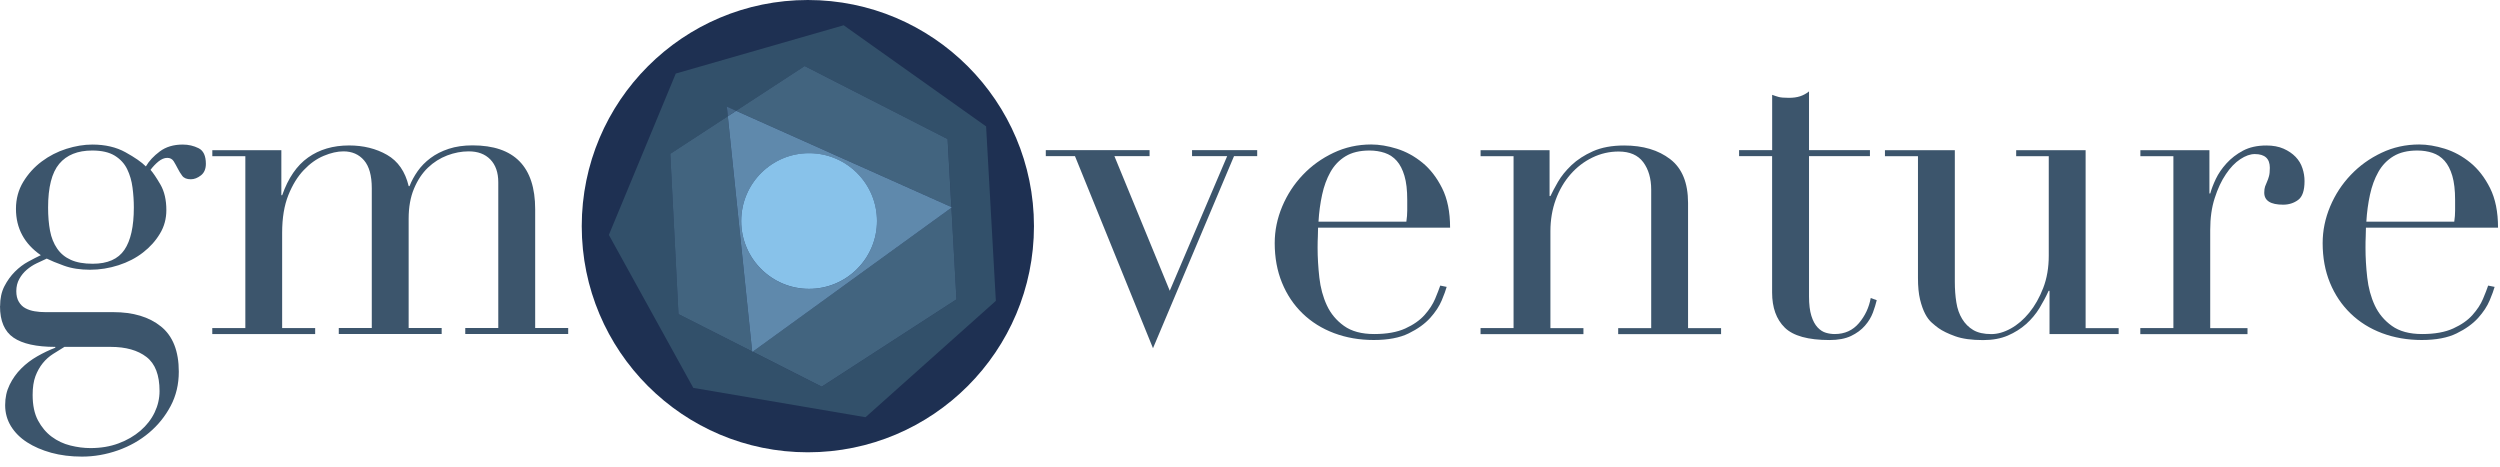
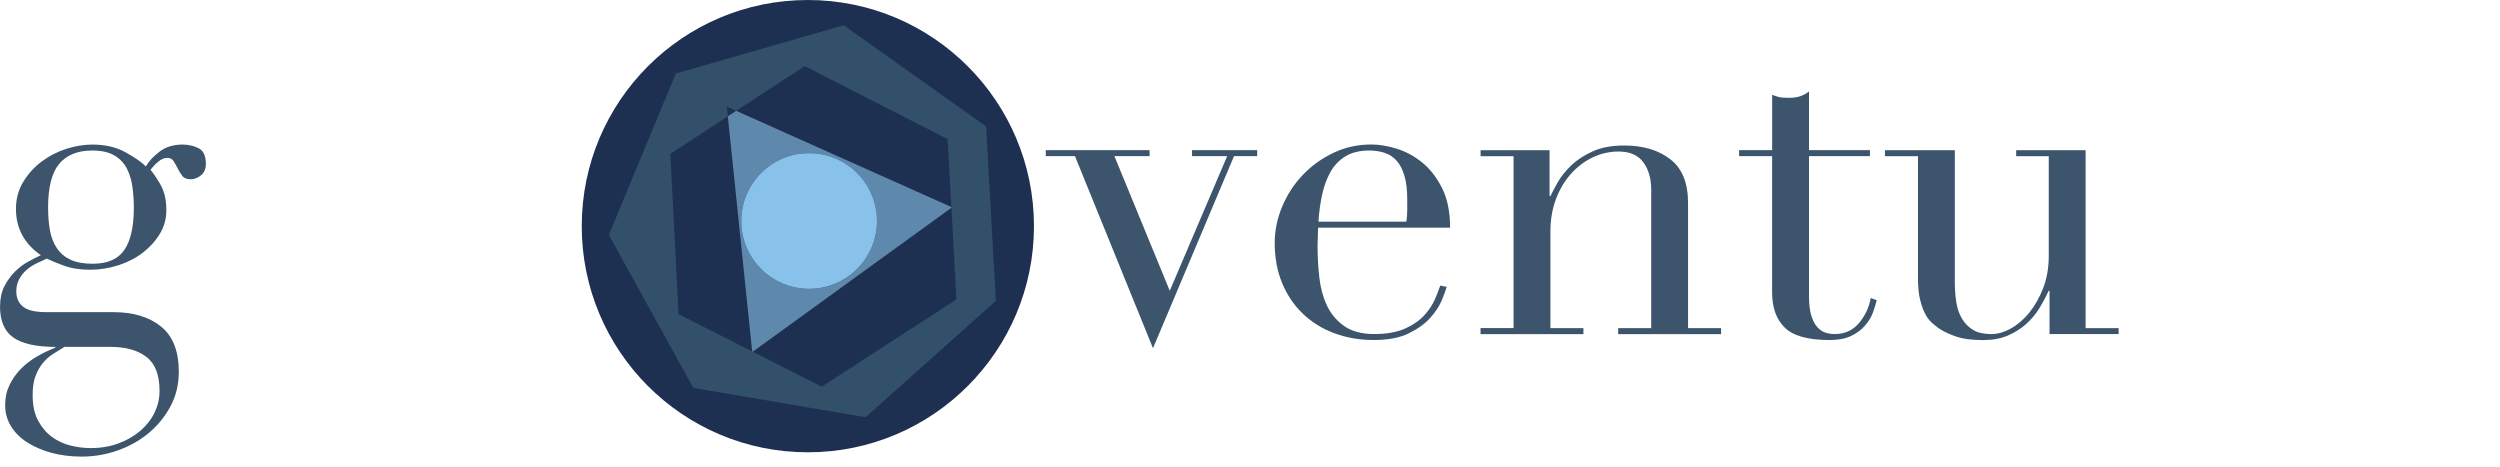
<svg xmlns="http://www.w3.org/2000/svg" width="198" height="37" viewBox="0 0 198 37" fill="none">
  <path d="M0.007 24.253C0.007 23.641 0.12 23.113 0.348 22.671C0.575 22.23 0.853 21.845 1.18 21.517C1.508 21.19 1.859 20.922 2.234 20.722C2.608 20.518 2.943 20.347 3.233 20.21C1.923 19.304 1.264 18.083 1.264 16.542C1.264 15.749 1.458 15.037 1.842 14.402C2.227 13.77 2.712 13.232 3.304 12.79C3.892 12.349 4.544 12.014 5.256 11.787C5.969 11.563 6.654 11.449 7.31 11.449C8.329 11.449 9.206 11.653 9.941 12.061C10.677 12.469 11.215 12.84 11.553 13.181C11.8 12.753 12.172 12.355 12.656 11.994C13.141 11.63 13.75 11.449 14.472 11.449C14.927 11.449 15.341 11.546 15.726 11.737C16.111 11.927 16.305 12.342 16.305 12.974C16.305 13.382 16.171 13.69 15.913 13.89C15.652 14.094 15.385 14.198 15.114 14.198C14.796 14.198 14.572 14.108 14.435 13.927C14.298 13.746 14.181 13.553 14.078 13.349C13.974 13.145 13.867 12.954 13.757 12.773C13.643 12.593 13.472 12.503 13.245 12.503C13.018 12.503 12.787 12.6 12.549 12.79C12.315 12.984 12.105 13.205 11.921 13.452C12.125 13.68 12.382 14.064 12.7 14.606C13.018 15.151 13.175 15.83 13.175 16.642C13.175 17.321 13.008 17.946 12.663 18.511C12.325 19.076 11.877 19.575 11.322 20.003C10.767 20.434 10.122 20.768 9.386 21.006C8.65 21.243 7.898 21.364 7.129 21.364C6.36 21.364 5.648 21.257 5.059 21.039C4.467 20.825 4.016 20.638 3.702 20.481C3.451 20.595 3.187 20.718 2.902 20.855C2.618 20.989 2.361 21.16 2.12 21.364C1.883 21.568 1.685 21.808 1.528 22.093C1.371 22.377 1.291 22.698 1.291 23.059C1.291 23.4 1.358 23.681 1.495 23.908C1.632 24.136 1.806 24.306 2.023 24.417C2.237 24.53 2.481 24.611 2.752 24.654C3.023 24.701 3.307 24.721 3.598 24.721H8.965C10.55 24.721 11.81 25.099 12.75 25.858C13.69 26.617 14.161 27.811 14.161 29.439C14.161 30.436 13.947 31.342 13.516 32.154C13.084 32.97 12.516 33.676 11.8 34.278C11.088 34.876 10.266 35.341 9.339 35.669C8.41 35.996 7.46 36.163 6.487 36.163C5.604 36.163 4.795 36.06 4.059 35.859C3.324 35.655 2.685 35.378 2.14 35.027C1.595 34.675 1.174 34.251 0.866 33.753C0.562 33.254 0.408 32.699 0.408 32.091C0.408 31.482 0.525 30.964 0.762 30.476C1 29.988 1.307 29.559 1.682 29.185C2.056 28.81 2.481 28.489 2.953 28.219C3.431 27.948 3.902 27.72 4.38 27.54V27.473C2.886 27.473 1.782 27.229 1.07 26.741C0.358 26.256 0 25.423 0 24.246L0.007 24.253ZM5.099 27.476C4.805 27.657 4.504 27.844 4.2 28.035C3.896 28.229 3.621 28.473 3.384 28.767C3.147 29.061 2.953 29.406 2.805 29.8C2.658 30.195 2.585 30.69 2.585 31.278C2.585 32.094 2.725 32.766 3.009 33.298C3.294 33.83 3.655 34.261 4.096 34.589C4.538 34.916 5.029 35.15 5.574 35.284C6.119 35.421 6.651 35.488 7.169 35.488C7.985 35.488 8.724 35.364 9.393 35.114C10.062 34.866 10.637 34.528 11.125 34.11C11.61 33.692 11.984 33.211 12.245 32.669C12.506 32.124 12.636 31.559 12.636 30.971C12.636 29.703 12.292 28.804 11.6 28.272C10.911 27.74 9.965 27.473 8.764 27.473H5.096L5.099 27.476ZM10.6 16.438C10.6 15.917 10.566 15.392 10.496 14.86C10.429 14.328 10.286 13.84 10.072 13.399C9.858 12.957 9.53 12.603 9.089 12.329C8.647 12.058 8.052 11.921 7.306 11.921C6.153 11.921 5.28 12.272 4.691 12.974C4.103 13.676 3.809 14.83 3.809 16.438C3.809 17.12 3.859 17.729 3.962 18.274C4.063 18.816 4.253 19.287 4.524 19.682C4.795 20.08 5.156 20.377 5.611 20.581C6.062 20.785 6.638 20.889 7.343 20.889C8.52 20.889 9.356 20.521 9.854 19.785C10.352 19.053 10.6 17.936 10.6 16.442V16.438Z" fill="#3C556C" />
-   <path d="M16.816 25.985H19.431V12.369H16.816V11.894H22.283V15.459H22.35C22.825 14.101 23.51 13.104 24.403 12.473C25.299 11.837 26.379 11.52 27.646 11.52C28.78 11.52 29.783 11.767 30.653 12.265C31.522 12.763 32.094 13.589 32.368 14.743H32.435C32.592 14.335 32.809 13.94 33.08 13.553C33.351 13.168 33.689 12.824 34.1 12.516C34.508 12.212 34.986 11.968 35.545 11.784C36.1 11.603 36.725 11.513 37.427 11.513C40.731 11.513 42.386 13.198 42.386 16.572V25.978H45.001V26.453H36.849V25.978H39.464V14.432C39.464 13.663 39.253 13.061 38.835 12.63C38.414 12.198 37.845 11.988 37.12 11.988C36.554 11.988 35.989 12.095 35.421 12.309C34.856 12.526 34.344 12.847 33.893 13.278C33.441 13.71 33.074 14.261 32.789 14.94C32.505 15.619 32.365 16.412 32.365 17.318V25.978H34.98V26.453H26.831V25.978H29.445V14.907C29.445 13.91 29.241 13.175 28.834 12.7C28.426 12.225 27.881 11.988 27.202 11.988C26.727 11.988 26.205 12.105 25.64 12.342C25.072 12.579 24.547 12.954 24.062 13.466C23.574 13.974 23.166 14.636 22.838 15.452C22.51 16.268 22.346 17.264 22.346 18.441V25.982H24.961V26.456H16.812V25.982L16.816 25.985Z" fill="#3C556C" />
  <path d="M82.827 11.891H91.046V12.366H88.261L92.645 23.029L97.192 12.366H94.41V11.891H99.57V12.366H97.734L91.317 27.58L85.138 12.366H82.827V11.891Z" fill="#3C556C" />
  <path d="M104.391 18.037C104.391 18.264 104.384 18.495 104.374 18.732C104.361 18.97 104.354 19.27 104.354 19.635C104.354 20.381 104.401 21.163 104.491 21.976C104.582 22.791 104.782 23.527 105.087 24.183C105.391 24.838 105.846 25.383 106.444 25.811C107.043 26.242 107.842 26.456 108.838 26.456C109.835 26.456 110.654 26.309 111.3 26.015C111.945 25.721 112.453 25.366 112.828 24.945C113.202 24.527 113.476 24.102 113.66 23.671C113.841 23.24 113.975 22.889 114.068 22.618L114.576 22.721C114.51 22.969 114.379 23.326 114.185 23.791C113.991 24.253 113.687 24.718 113.269 25.182C112.848 25.647 112.283 26.055 111.57 26.403C110.858 26.754 109.935 26.928 108.802 26.928C107.668 26.928 106.625 26.747 105.662 26.386C104.699 26.025 103.866 25.503 103.164 24.825C102.462 24.146 101.92 23.337 101.536 22.397C101.151 21.457 100.957 20.411 100.957 19.254C100.957 18.257 101.158 17.291 101.552 16.351C101.947 15.412 102.492 14.579 103.181 13.854C103.87 13.128 104.679 12.546 105.608 12.105C106.538 11.663 107.531 11.443 108.598 11.443C109.23 11.443 109.912 11.556 110.634 11.78C111.36 12.008 112.032 12.376 112.654 12.884C113.276 13.392 113.797 14.068 114.215 14.903C114.637 15.743 114.847 16.783 114.847 18.03H104.388L104.391 18.037ZM111.383 17.562C111.43 17.244 111.453 16.95 111.453 16.679V15.83C111.453 15.061 111.383 14.429 111.233 13.927C111.086 13.429 110.882 13.031 110.621 12.737C110.36 12.442 110.046 12.235 109.671 12.108C109.297 11.984 108.895 11.921 108.464 11.921C107.695 11.921 107.06 12.075 106.561 12.379C106.063 12.683 105.668 13.098 105.374 13.619C105.08 14.141 104.859 14.74 104.712 15.418C104.565 16.097 104.468 16.813 104.425 17.558H111.383V17.562Z" fill="#3C556C" />
  <path d="M117.262 25.985H119.874V12.369H117.262V11.894H122.726V15.529H122.796C122.93 15.235 123.131 14.863 123.388 14.409C123.649 13.957 124.007 13.516 124.458 13.084C124.913 12.653 125.478 12.285 126.157 11.981C126.836 11.677 127.661 11.523 128.635 11.523C130.129 11.523 131.343 11.884 132.286 12.61C133.226 13.335 133.694 14.489 133.694 16.074V25.988H136.309V26.463H128.16V25.988H130.775V15.021C130.775 14.138 130.564 13.412 130.146 12.847C129.725 12.282 129.076 12.001 128.193 12.001C127.471 12.001 126.775 12.158 126.12 12.476C125.465 12.793 124.886 13.235 124.391 13.8C123.893 14.365 123.502 15.034 123.218 15.803C122.937 16.572 122.793 17.411 122.793 18.314V25.988H125.408V26.463H117.259V25.988L117.262 25.985Z" fill="#3C556C" />
  <path d="M137.74 11.891H140.355V7.51C140.535 7.577 140.702 7.634 140.863 7.677C141.023 7.724 141.294 7.748 141.679 7.748C142.02 7.748 142.314 7.708 142.561 7.627C142.809 7.547 143.05 7.42 143.274 7.239V11.891H148.099V12.366H143.274V23.47C143.274 24.106 143.337 24.621 143.461 25.015C143.585 25.413 143.752 25.717 143.953 25.931C144.156 26.149 144.381 26.289 144.615 26.356C144.852 26.426 145.083 26.456 145.31 26.456C146.103 26.456 146.741 26.166 147.229 25.59C147.718 25.012 148.025 24.353 148.162 23.604L148.637 23.775C148.567 24.069 148.467 24.397 148.333 24.761C148.196 25.122 147.989 25.47 147.704 25.794C147.42 26.122 147.052 26.393 146.601 26.61C146.149 26.824 145.584 26.931 144.902 26.931C143.207 26.931 142.02 26.604 141.354 25.948C140.686 25.293 140.351 24.363 140.351 23.163V12.366H137.736V11.891H137.74Z" fill="#3C556C" />
  <path d="M167.79 26.46H162.322V23.029H162.252C162.048 23.484 161.804 23.942 161.523 24.407C161.239 24.868 160.888 25.289 160.47 25.664C160.052 26.035 159.564 26.343 159.012 26.58C158.457 26.817 157.805 26.935 157.059 26.935C156.153 26.935 155.417 26.834 154.852 26.63C154.287 26.426 153.846 26.212 153.528 25.985C153.371 25.871 153.194 25.731 153.003 25.56C152.809 25.39 152.632 25.159 152.478 24.865C152.321 24.57 152.184 24.193 152.07 23.728C151.956 23.263 151.903 22.691 151.903 22.012V12.369H149.288V11.894H154.822V22.32C154.822 22.909 154.862 23.454 154.943 23.948C155.019 24.447 155.173 24.881 155.401 25.256C155.628 25.631 155.922 25.925 156.283 26.139C156.645 26.353 157.119 26.46 157.711 26.46C158.206 26.46 158.724 26.313 159.256 26.018C159.788 25.724 160.276 25.306 160.717 24.764C161.159 24.223 161.527 23.571 161.821 22.812C162.115 22.053 162.262 21.197 162.262 20.247V12.369H159.681V11.894H165.181V25.988H167.796V26.463L167.79 26.46Z" fill="#3C556C" />
-   <path d="M169.518 25.985H172.133V12.369H169.518V11.894H174.986V15.325H175.052C175.143 14.987 175.29 14.602 175.494 14.171C175.698 13.743 175.982 13.329 176.343 12.934C176.704 12.539 177.139 12.202 177.647 11.931C178.159 11.66 178.774 11.523 179.5 11.523C180.021 11.523 180.473 11.606 180.861 11.777C181.245 11.947 181.56 12.165 181.81 12.422C182.061 12.683 182.242 12.981 182.352 13.322C182.466 13.66 182.519 14.001 182.519 14.342C182.519 15.087 182.352 15.586 182.011 15.836C181.67 16.087 181.275 16.211 180.824 16.211C179.827 16.211 179.329 15.893 179.329 15.258C179.329 15.054 179.353 14.89 179.396 14.766C179.44 14.643 179.493 14.516 179.55 14.392C179.607 14.268 179.657 14.124 179.7 13.967C179.747 13.81 179.771 13.583 179.771 13.288C179.771 12.563 179.373 12.202 178.58 12.202C178.219 12.202 177.835 12.339 177.427 12.61C177.019 12.88 176.637 13.275 176.29 13.797C175.935 14.318 175.644 14.944 175.407 15.683C175.166 16.418 175.049 17.261 175.049 18.21V25.988H178.002V26.463H169.512V25.988L169.518 25.985Z" fill="#3C556C" />
-   <path d="M187.382 18.037C187.382 18.264 187.375 18.495 187.365 18.732C187.351 18.97 187.348 19.27 187.348 19.635C187.348 20.381 187.392 21.163 187.485 21.976C187.575 22.791 187.776 23.527 188.08 24.183C188.385 24.838 188.839 25.383 189.438 25.811C190.04 26.242 190.836 26.456 191.832 26.456C192.829 26.456 193.648 26.309 194.293 26.015C194.939 25.721 195.45 25.366 195.821 24.945C196.196 24.527 196.473 24.102 196.654 23.671C196.835 23.24 196.972 22.889 197.062 22.618L197.574 22.721C197.507 22.969 197.376 23.326 197.182 23.791C196.988 24.253 196.684 24.718 196.266 25.182C195.845 25.647 195.28 26.055 194.567 26.403C193.855 26.754 192.932 26.928 191.802 26.928C190.672 26.928 189.622 26.747 188.659 26.386C187.696 26.025 186.863 25.503 186.164 24.825C185.462 24.146 184.92 23.337 184.533 22.397C184.148 21.457 183.954 20.411 183.954 19.254C183.954 18.257 184.155 17.291 184.549 16.351C184.944 15.412 185.489 14.579 186.181 13.854C186.87 13.128 187.679 12.546 188.609 12.105C189.538 11.663 190.531 11.443 191.598 11.443C192.23 11.443 192.909 11.556 193.634 11.78C194.357 12.008 195.032 12.376 195.654 12.884C196.276 13.392 196.798 14.068 197.216 14.903C197.634 15.743 197.844 16.783 197.844 18.03H187.385L187.382 18.037ZM194.377 17.562C194.424 17.244 194.444 16.95 194.444 16.679V15.83C194.444 15.061 194.37 14.429 194.223 13.927C194.076 13.429 193.872 13.031 193.611 12.737C193.35 12.442 193.033 12.235 192.661 12.108C192.287 11.984 191.886 11.921 191.454 11.921C190.685 11.921 190.05 12.075 189.552 12.379C189.057 12.683 188.656 13.098 188.365 13.619C188.07 14.141 187.85 14.74 187.703 15.418C187.555 16.097 187.458 16.813 187.415 17.558H194.377V17.562Z" fill="#3C556C" />
  <path d="M81.89 17.91C81.89 27.801 73.871 35.822 63.98 35.822C54.089 35.822 46.074 27.804 46.074 17.91C46.074 8.015 54.093 0 63.98 0C73.868 0 81.89 8.019 81.89 17.91Z" fill="#1E3052" />
  <path d="M58.303 8.778L63.734 5.233L75.053 11.018L75.35 16.398L75.4 16.422L75.353 16.455L75.751 23.714L65.081 30.626L59.614 27.858L59.581 27.881V27.837L53.739 24.881L53.09 12.185L57.648 9.209L57.568 8.45L58.307 8.781M66.82 2L53.522 5.825L48.222 18.605L54.909 30.72L68.549 33.044L78.871 23.828L78.099 10.011L66.817 2" fill="#32506A" />
-   <path d="M75.353 16.452L59.614 27.854L65.081 30.623L75.751 23.711L75.353 16.452ZM57.645 9.206L53.087 12.182L53.736 24.878L59.571 27.834L57.641 9.206M63.73 5.23L58.3 8.774L75.347 16.395L75.049 11.015L63.73 5.23Z" fill="#42647F" />
-   <path d="M59.574 27.834V27.878L59.614 27.854L59.574 27.834ZM75.35 16.395V16.452L75.4 16.418L75.35 16.395ZM57.565 8.447L57.645 9.206L58.303 8.774L57.565 8.443" fill="#476989" />
  <path d="M64.077 22.882C61.111 22.882 58.703 20.474 58.703 17.508C58.703 14.542 61.111 12.135 64.077 12.135C67.043 12.135 69.454 14.539 69.454 17.508C69.454 20.478 67.046 22.882 64.077 22.882ZM58.302 8.778L57.644 9.209L59.573 27.837L59.613 27.858L75.353 16.455V16.398L58.302 8.778Z" fill="#5F89AC" />
  <path d="M64.079 12.131C61.113 12.131 58.705 14.536 58.705 17.505C58.705 20.474 61.113 22.878 64.079 22.878C67.045 22.878 69.456 20.471 69.456 17.505C69.456 14.539 67.048 12.131 64.079 12.131Z" fill="#88C2EA" />
</svg>